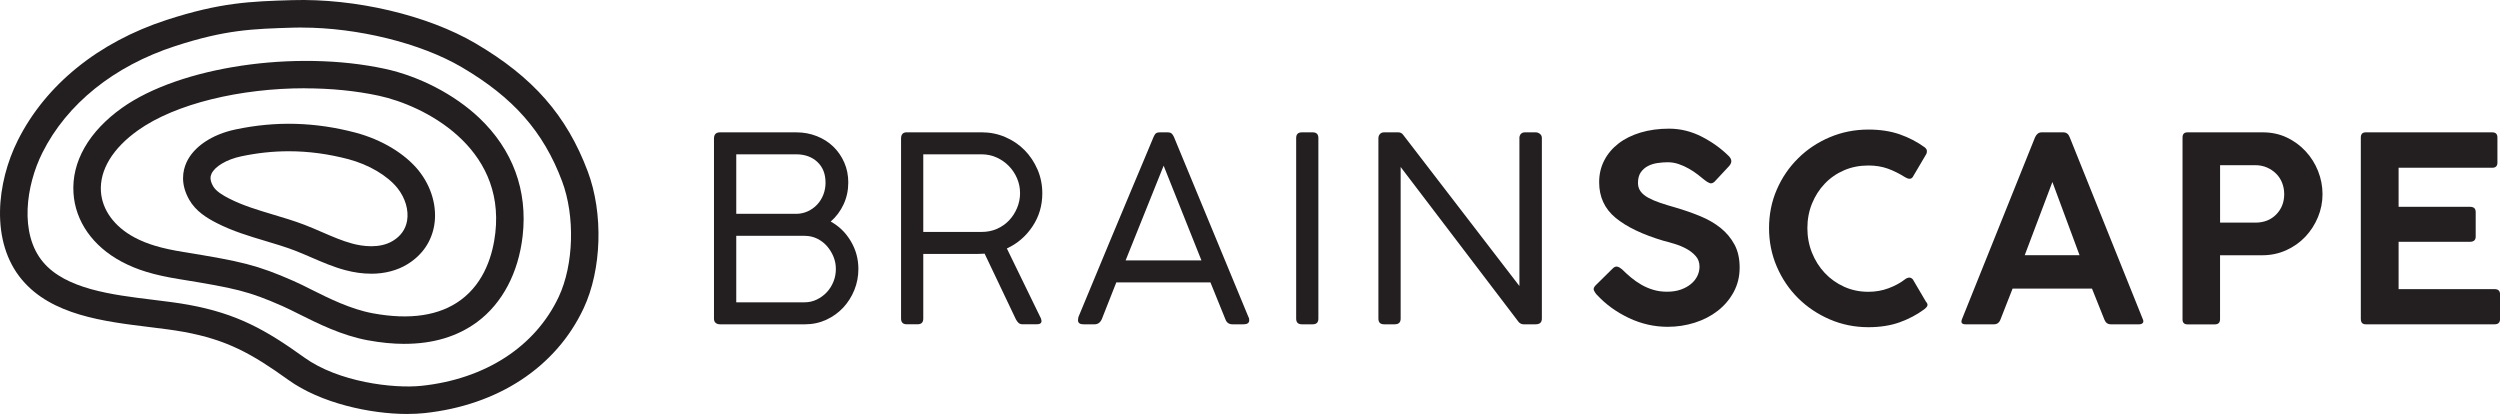
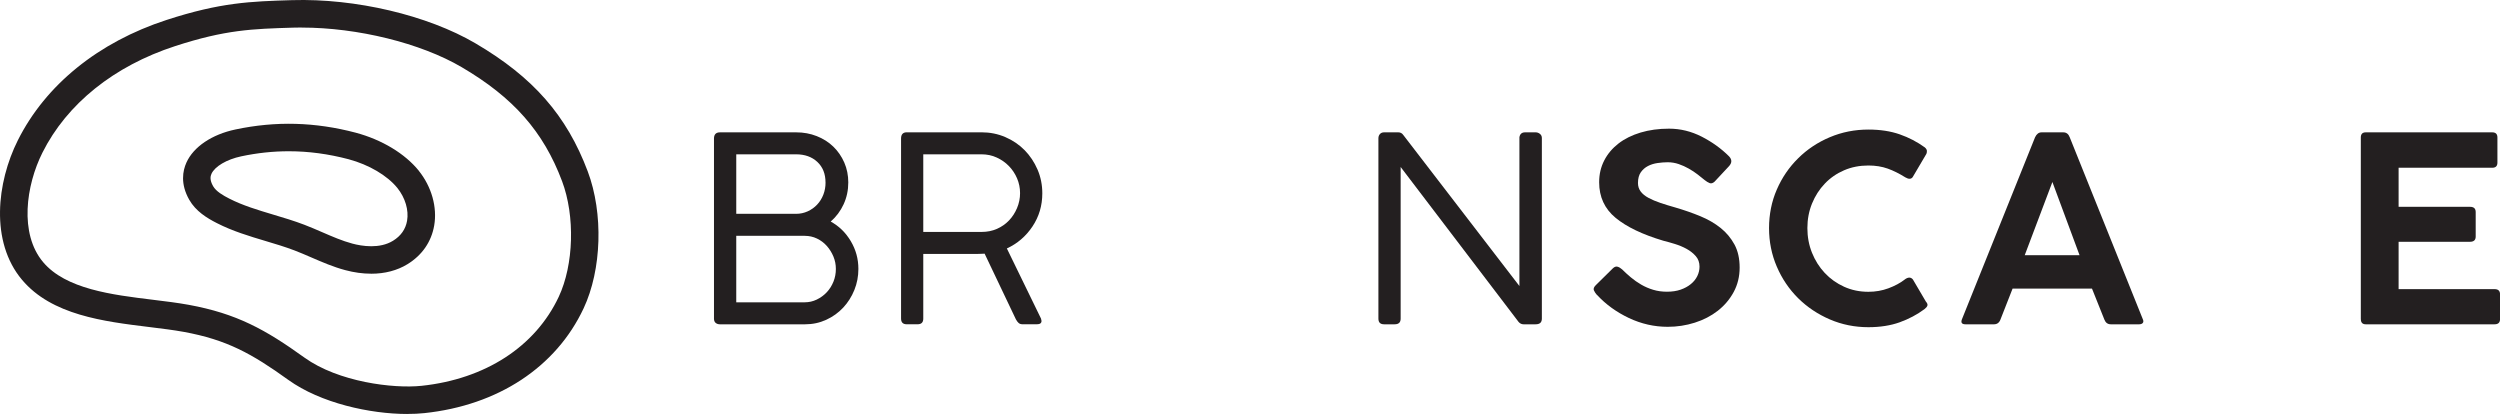
<svg xmlns="http://www.w3.org/2000/svg" id="Layer_2" viewBox="0 0 727.09 120.4">
  <defs>
    <style>.cls-1{fill:#231f20;}</style>
  </defs>
  <g id="Layer_1-2">
    <path class="cls-1" d="M107.93,79.6c-2.4,0-4.92-.34-7.5-1.03-3.5-.93-6.74-2.34-9.88-3.7-1.68-.73-3.26-1.41-4.88-2.03-2.73-1.04-5.52-1.88-8.48-2.76-4.69-1.4-9.53-2.85-14.11-5.19-2.91-1.48-6.14-3.45-8.04-6.79-2.63-4.61-1.9-8.43-.82-10.82,2.06-4.58,7.39-8.18,14.28-9.63,11.72-2.48,23.15-2.17,34.95.94,7.62,2.04,14.3,6.07,18.35,11.06v.02c3.73,4.64,5.4,10.59,4.48,15.92-.82,4.73-3.5,8.62-7.76,11.24-2.99,1.84-6.61,2.78-10.57,2.78ZM84,43.99c-4.6,0-9.2.49-13.86,1.48-4.2.89-7.67,2.93-8.64,5.09-.3.66-.57,1.75.48,3.59.86,1.51,2.87,2.68,4.72,3.62,3.94,2.01,8.23,3.29,12.77,4.65,2.97.89,6.04,1.8,9.05,2.95,1.78.68,3.52,1.44,5.21,2.17,3,1.3,5.83,2.53,8.76,3.31,2.73.73,7.9,1.59,11.82-.83,2.28-1.4,3.65-3.36,4.08-5.8.54-3.1-.52-6.67-2.82-9.55-2.97-3.65-8.27-6.77-14.19-8.36-5.86-1.54-11.62-2.32-17.39-2.32Z" />
    <path class="cls-1" d="M118.49,120.4c-10.86,0-25.24-3.16-34.63-9.91-10.62-7.64-17.89-11.68-30.43-13.97-3.01-.55-6.39-.96-9.96-1.4-13.33-1.63-28.44-3.47-37.08-13.76-9.31-11.08-7.31-28.35-1.21-40.54C13.26,24.68,28.63,12.25,48.45,5.8,64.19.68,72.9.41,84.97.04c18.42-.55,39.34,4.37,53.31,12.56,16.77,9.84,26.54,20.98,32.66,37.26,4.58,12.18,4.08,28.56-1.21,39.83h0c-8.03,17.1-24.91,28.2-46.32,30.46-1.53.16-3.18.24-4.93.24ZM87.77,8c-.86,0-1.71.01-2.55.04-11.83.36-19.64.6-34.29,5.37-17.77,5.78-31.48,16.79-38.59,30.99-4.78,9.53-6.76,23.55.18,31.81,6.62,7.88,20.06,9.52,31.93,10.97,3.69.45,7.18.88,10.43,1.47,13.96,2.56,22.29,7.17,33.66,15.35,9.87,7.1,25.86,9.07,34.05,8.21,18.56-1.96,33.11-11.4,39.92-25.9,4.37-9.32,4.78-23.46.96-33.62-5.42-14.42-14.16-24.34-29.22-33.17-11.93-7-30.3-11.5-46.47-11.5Z" />
-     <path class="cls-1" d="M117.67,100.01c-3.37,0-6.95-.35-10.73-1.05-7.53-1.39-14.43-4.84-19.97-7.61-1.76-.88-3.42-1.71-4.8-2.32-9.95-4.37-13.66-5.19-30.04-7.85-7.39-1.2-12.25-2.67-16.78-5.09-8.36-4.46-13.46-11.73-13.98-19.95-.58-9.1,4.46-17.91,14.18-24.81h0c16.84-11.94,50.37-16.92,76.34-11.33,10.05,2.16,20.31,7.49,27.45,14.25,9.79,9.27,14.17,21.16,12.66,34.38-1.22,10.72-5.92,19.6-13.22,25.01-5.72,4.23-12.79,6.36-21.12,6.36ZM88.66,25.67c-18.68,0-37.57,4.46-48.48,12.2h0c-7.38,5.23-11.22,11.55-10.83,17.78.34,5.39,3.9,10.27,9.76,13.4,3.7,1.97,7.84,3.2,14.3,4.25,16.71,2.71,21.3,3.73,31.97,8.42,1.57.69,3.32,1.56,5.16,2.49,5.09,2.55,11.43,5.71,17.85,6.9,10.83,2.01,19.45.7,25.63-3.87,7.06-5.22,9.35-13.48,10.04-19.49,2.87-25.18-20.89-37.11-33.85-39.9-6.81-1.47-14.17-2.16-21.55-2.16Z" />
    <path class="cls-1" d="M246.71,53.08c0,2.26-.45,4.36-1.35,6.32-.9,1.96-2.16,3.64-3.76,5.04,2.41,1.31,4.35,3.2,5.83,5.68,1.48,2.48,2.22,5.18,2.22,8.09,0,2.16-.39,4.2-1.17,6.13-.78,1.93-1.86,3.64-3.24,5.12-1.38,1.48-3.02,2.66-4.93,3.54-1.91.88-3.96,1.32-6.17,1.32h-24.76c-.5,0-.91-.14-1.24-.41s-.49-.69-.49-1.24v-52.37c0-1.2.58-1.81,1.73-1.81h22.2c2.11,0,4.09.36,5.94,1.09,1.86.73,3.46,1.74,4.82,3.05,1.35,1.31,2.42,2.85,3.2,4.63.78,1.78,1.17,3.72,1.17,5.83ZM240.09,53.08c0-2.51-.79-4.5-2.37-5.98-1.58-1.48-3.65-2.22-6.21-2.22h-17.38v17.31h17.38c1.2,0,2.33-.24,3.39-.72,1.05-.48,1.97-1.13,2.75-1.96.78-.83,1.38-1.79,1.81-2.9.43-1.1.64-2.28.64-3.54ZM234.07,68.58h-19.94v19.34h19.94c1.2,0,2.36-.26,3.46-.79,1.1-.53,2.07-1.23,2.9-2.11.83-.88,1.48-1.91,1.96-3.08.48-1.18.71-2.42.71-3.72s-.24-2.46-.71-3.61c-.48-1.15-1.12-2.18-1.92-3.08-.8-.9-1.76-1.62-2.86-2.15-1.1-.53-2.28-.79-3.54-.79Z" />
    <path class="cls-1" d="M262.06,92.66v-52.37c0-1.2.55-1.81,1.65-1.81h21.75c2.46,0,4.76.46,6.92,1.39,2.16.93,4.03,2.2,5.61,3.8,1.58,1.61,2.83,3.49,3.76,5.64.93,2.16,1.39,4.47,1.39,6.92,0,3.56-.95,6.77-2.86,9.63-1.91,2.86-4.39,4.99-7.45,6.4l9.93,20.39c.1.4.15.63.15.68,0,.65-.45.98-1.35.98h-4.14c-.5,0-.89-.13-1.17-.38-.28-.25-.54-.6-.79-1.05l-9.1-19.11c-.15,0-.43.01-.83.04-.4.03-.84.04-1.32.04h-15.69v18.81c0,1.1-.55,1.65-1.65,1.65h-3.16c-1.1,0-1.65-.55-1.65-1.65ZM296.67,56.16c0-1.5-.29-2.93-.87-4.29-.58-1.35-1.37-2.55-2.37-3.57-1-1.03-2.18-1.86-3.54-2.48-1.35-.63-2.84-.94-4.44-.94h-16.93v22.57h17.01c1.6,0,3.08-.3,4.44-.9,1.35-.6,2.52-1.42,3.5-2.45.98-1.03,1.75-2.23,2.33-3.61.58-1.38.87-2.82.87-4.33Z" />
-     <path class="cls-1" d="M324.66,82.13l-4.21,10.68c-.45,1-1.15,1.51-2.11,1.51h-3.24c-1.05,0-1.58-.4-1.58-1.2,0-.2.03-.43.08-.68,0-.1.02-.2.07-.3,3.61-8.73,6.66-16.07,9.14-22.01,2.48-5.95,4.54-10.86,6.17-14.75,1.63-3.89,2.88-6.87,3.76-8.95s1.52-3.61,1.92-4.59c.4-.98.68-1.64.83-1.99.1-.25.26-.54.49-.87.23-.33.69-.49,1.39-.49h2.18c.65,0,1.1.16,1.35.49.25.33.43.61.53.87l21.67,52.37c.05.1.1.2.15.3.05.3.07.5.07.6,0,.8-.55,1.2-1.65,1.2h-3.24c-1,0-1.68-.48-2.03-1.43l-4.36-10.76h-27.39ZM338.43,48.19l-11.06,27.54h22.05l-10.99-27.54Z" />
-     <path class="cls-1" d="M383.43,40.14v52.53c0,1.1-.55,1.65-1.65,1.65h-3.16c-1.1,0-1.65-.55-1.65-1.65v-52.53c0-1.1.55-1.65,1.65-1.65h3.16c1.1,0,1.65.55,1.65,1.65Z" />
    <path class="cls-1" d="M446.64,94.32h-3.54c-.55,0-1.03-.23-1.43-.68l-34.31-45.07v44.1c0,1.1-.58,1.65-1.73,1.65h-3.09c-1.1,0-1.65-.55-1.65-1.65v-52.45c0-.5.15-.91.45-1.24s.7-.49,1.2-.49h4.14c.6,0,1.08.25,1.43.75l33.79,43.95v-43.27c.15-.95.7-1.43,1.65-1.43h3.08c.45,0,.87.15,1.24.45.38.3.56.7.56,1.2v52.53c0,1.1-.6,1.65-1.81,1.65Z" />
    <path class="cls-1" d="M464.47,85.81c-.4-.45-.7-.9-.9-1.35-.2-.45-.03-.95.53-1.51l5.04-4.97c.45-.4.89-.54,1.32-.41.43.13.87.39,1.32.79.75.75,1.59,1.52,2.52,2.3.93.78,1.93,1.48,3.01,2.11,1.08.63,2.24,1.13,3.5,1.51,1.25.38,2.58.56,3.99.56,1.51,0,2.83-.2,3.99-.6,1.15-.4,2.14-.94,2.97-1.62.83-.68,1.45-1.45,1.88-2.33.43-.88.64-1.79.64-2.75,0-1.2-.36-2.22-1.09-3.05-.73-.83-1.62-1.53-2.67-2.11-1.05-.58-2.2-1.05-3.42-1.43s-2.35-.69-3.35-.94c-6.07-1.81-10.7-4.03-13.88-6.66-3.19-2.63-4.78-6.08-4.78-10.35,0-2.31.49-4.41,1.47-6.32.98-1.91,2.36-3.55,4.14-4.93,1.78-1.38,3.92-2.44,6.43-3.2,2.51-.75,5.27-1.13,8.28-1.13,3.31,0,6.48.78,9.52,2.33,3.03,1.56,5.68,3.46,7.94,5.72.9.95.88,1.93-.08,2.93l-4.14,4.44c-.5.45-.98.59-1.43.41-.45-.18-.93-.46-1.43-.87-.6-.5-1.29-1.05-2.07-1.65-.78-.6-1.63-1.17-2.56-1.69-.93-.53-1.91-.97-2.93-1.32-1.03-.35-2.1-.53-3.2-.53-.95,0-1.94.08-2.97.23-1.03.15-1.96.44-2.78.87-.83.43-1.52,1.03-2.07,1.81-.55.78-.83,1.82-.83,3.12,0,.95.26,1.78.79,2.48s1.28,1.32,2.26,1.84c.98.53,2.13,1.02,3.46,1.47,1.33.45,2.8.9,4.4,1.35,2.56.75,4.97,1.59,7.22,2.52s4.23,2.07,5.91,3.42c1.68,1.35,3.02,2.96,4.03,4.82,1,1.86,1.5,4.09,1.5,6.7s-.58,4.98-1.73,7.11c-1.15,2.13-2.7,3.95-4.63,5.46-1.93,1.5-4.16,2.66-6.7,3.46-2.53.8-5.15,1.2-7.86,1.2-3.91,0-7.67-.85-11.29-2.56-3.61-1.71-6.7-3.94-9.25-6.7Z" />
    <path class="cls-1" d="M553.94,81.3c1-.75,1.81-.75,2.41,0l3.76,6.4c.4.45.55.84.45,1.17-.1.33-.38.67-.83,1.02-2.16,1.61-4.57,2.88-7.22,3.84-2.66.95-5.69,1.43-9.11,1.43-3.96,0-7.7-.75-11.21-2.26-3.51-1.51-6.58-3.56-9.22-6.17-2.63-2.61-4.7-5.67-6.21-9.18-1.51-3.51-2.26-7.25-2.26-11.21s.75-7.75,2.26-11.21c1.5-3.46,3.57-6.5,6.21-9.1,2.63-2.61,5.71-4.65,9.22-6.13,3.51-1.48,7.25-2.22,11.21-2.22,3.41,0,6.44.46,9.11,1.39,2.66.93,5.09,2.2,7.3,3.8.4.35.6.7.6,1.05s-.05.63-.15.83l-3.99,6.77c-.45.6-1.15.63-2.11.07-1.76-1.1-3.47-1.96-5.15-2.56-1.68-.6-3.55-.9-5.61-.9-2.56,0-4.92.46-7.07,1.39-2.16.93-4.03,2.22-5.61,3.88-1.58,1.65-2.82,3.59-3.72,5.79-.9,2.21-1.35,4.59-1.35,7.15s.45,4.95,1.35,7.19c.9,2.23,2.14,4.19,3.72,5.87,1.58,1.68,3.45,3.01,5.61,3.99,2.16.98,4.51,1.47,7.07,1.47,2.06,0,4-.34,5.83-1.02,1.83-.68,3.4-1.52,4.7-2.52Z" />
    <path class="cls-1" d="M570.65,92.74l21.22-52.82c.45-.95,1.08-1.43,1.88-1.43h6.32c.9,0,1.53.48,1.88,1.43l21.22,52.82c.25.5.26.89.04,1.17s-.59.41-1.09.41h-8.2c-.9,0-1.53-.45-1.88-1.35l-3.61-9.03h-23.1l-3.54,9.03c-.35.9-.98,1.35-1.88,1.35h-8.28c-1.1,0-1.43-.53-.98-1.58ZM596.91,52.93l-8.05,21.3h15.95l-7.9-21.3Z" />
-     <path class="cls-1" d="M634.76,92.81v-52.82c0-1,.48-1.5,1.43-1.5h21.9c2.56,0,4.89.5,7,1.5,2.11,1,3.94,2.35,5.49,4.03,1.55,1.68,2.76,3.6,3.61,5.76.85,2.16,1.28,4.39,1.28,6.7s-.44,4.53-1.32,6.66c-.88,2.13-2.1,4.03-3.65,5.68-1.56,1.66-3.41,2.97-5.57,3.95-2.16.98-4.49,1.47-7,1.47h-12.26v18.59c0,1-.5,1.51-1.51,1.51h-7.98c-.95,0-1.43-.5-1.43-1.51ZM655.91,48.04h-10.23v16.71h10.23c2.51,0,4.54-.79,6.09-2.37,1.55-1.58,2.33-3.55,2.33-5.91,0-1.15-.2-2.24-.6-3.27-.4-1.03-.98-1.92-1.73-2.67-.75-.75-1.64-1.35-2.67-1.81-1.03-.45-2.17-.68-3.42-.68Z" />
    <path class="cls-1" d="M686.61,92.81v-52.82c0-1,.48-1.5,1.43-1.5h36.8c1,0,1.5.5,1.5,1.5v7.3c0,1-.5,1.5-1.5,1.5h-27.24v11.36h20.77c1.1,0,1.65.5,1.65,1.51v7.15c0,1-.55,1.51-1.65,1.51h-20.77v13.77h27.92c1.05,0,1.58.5,1.58,1.5v7.22c0,1-.53,1.51-1.58,1.51h-37.47c-.95,0-1.43-.5-1.43-1.51Z" />
  </g>
</svg>